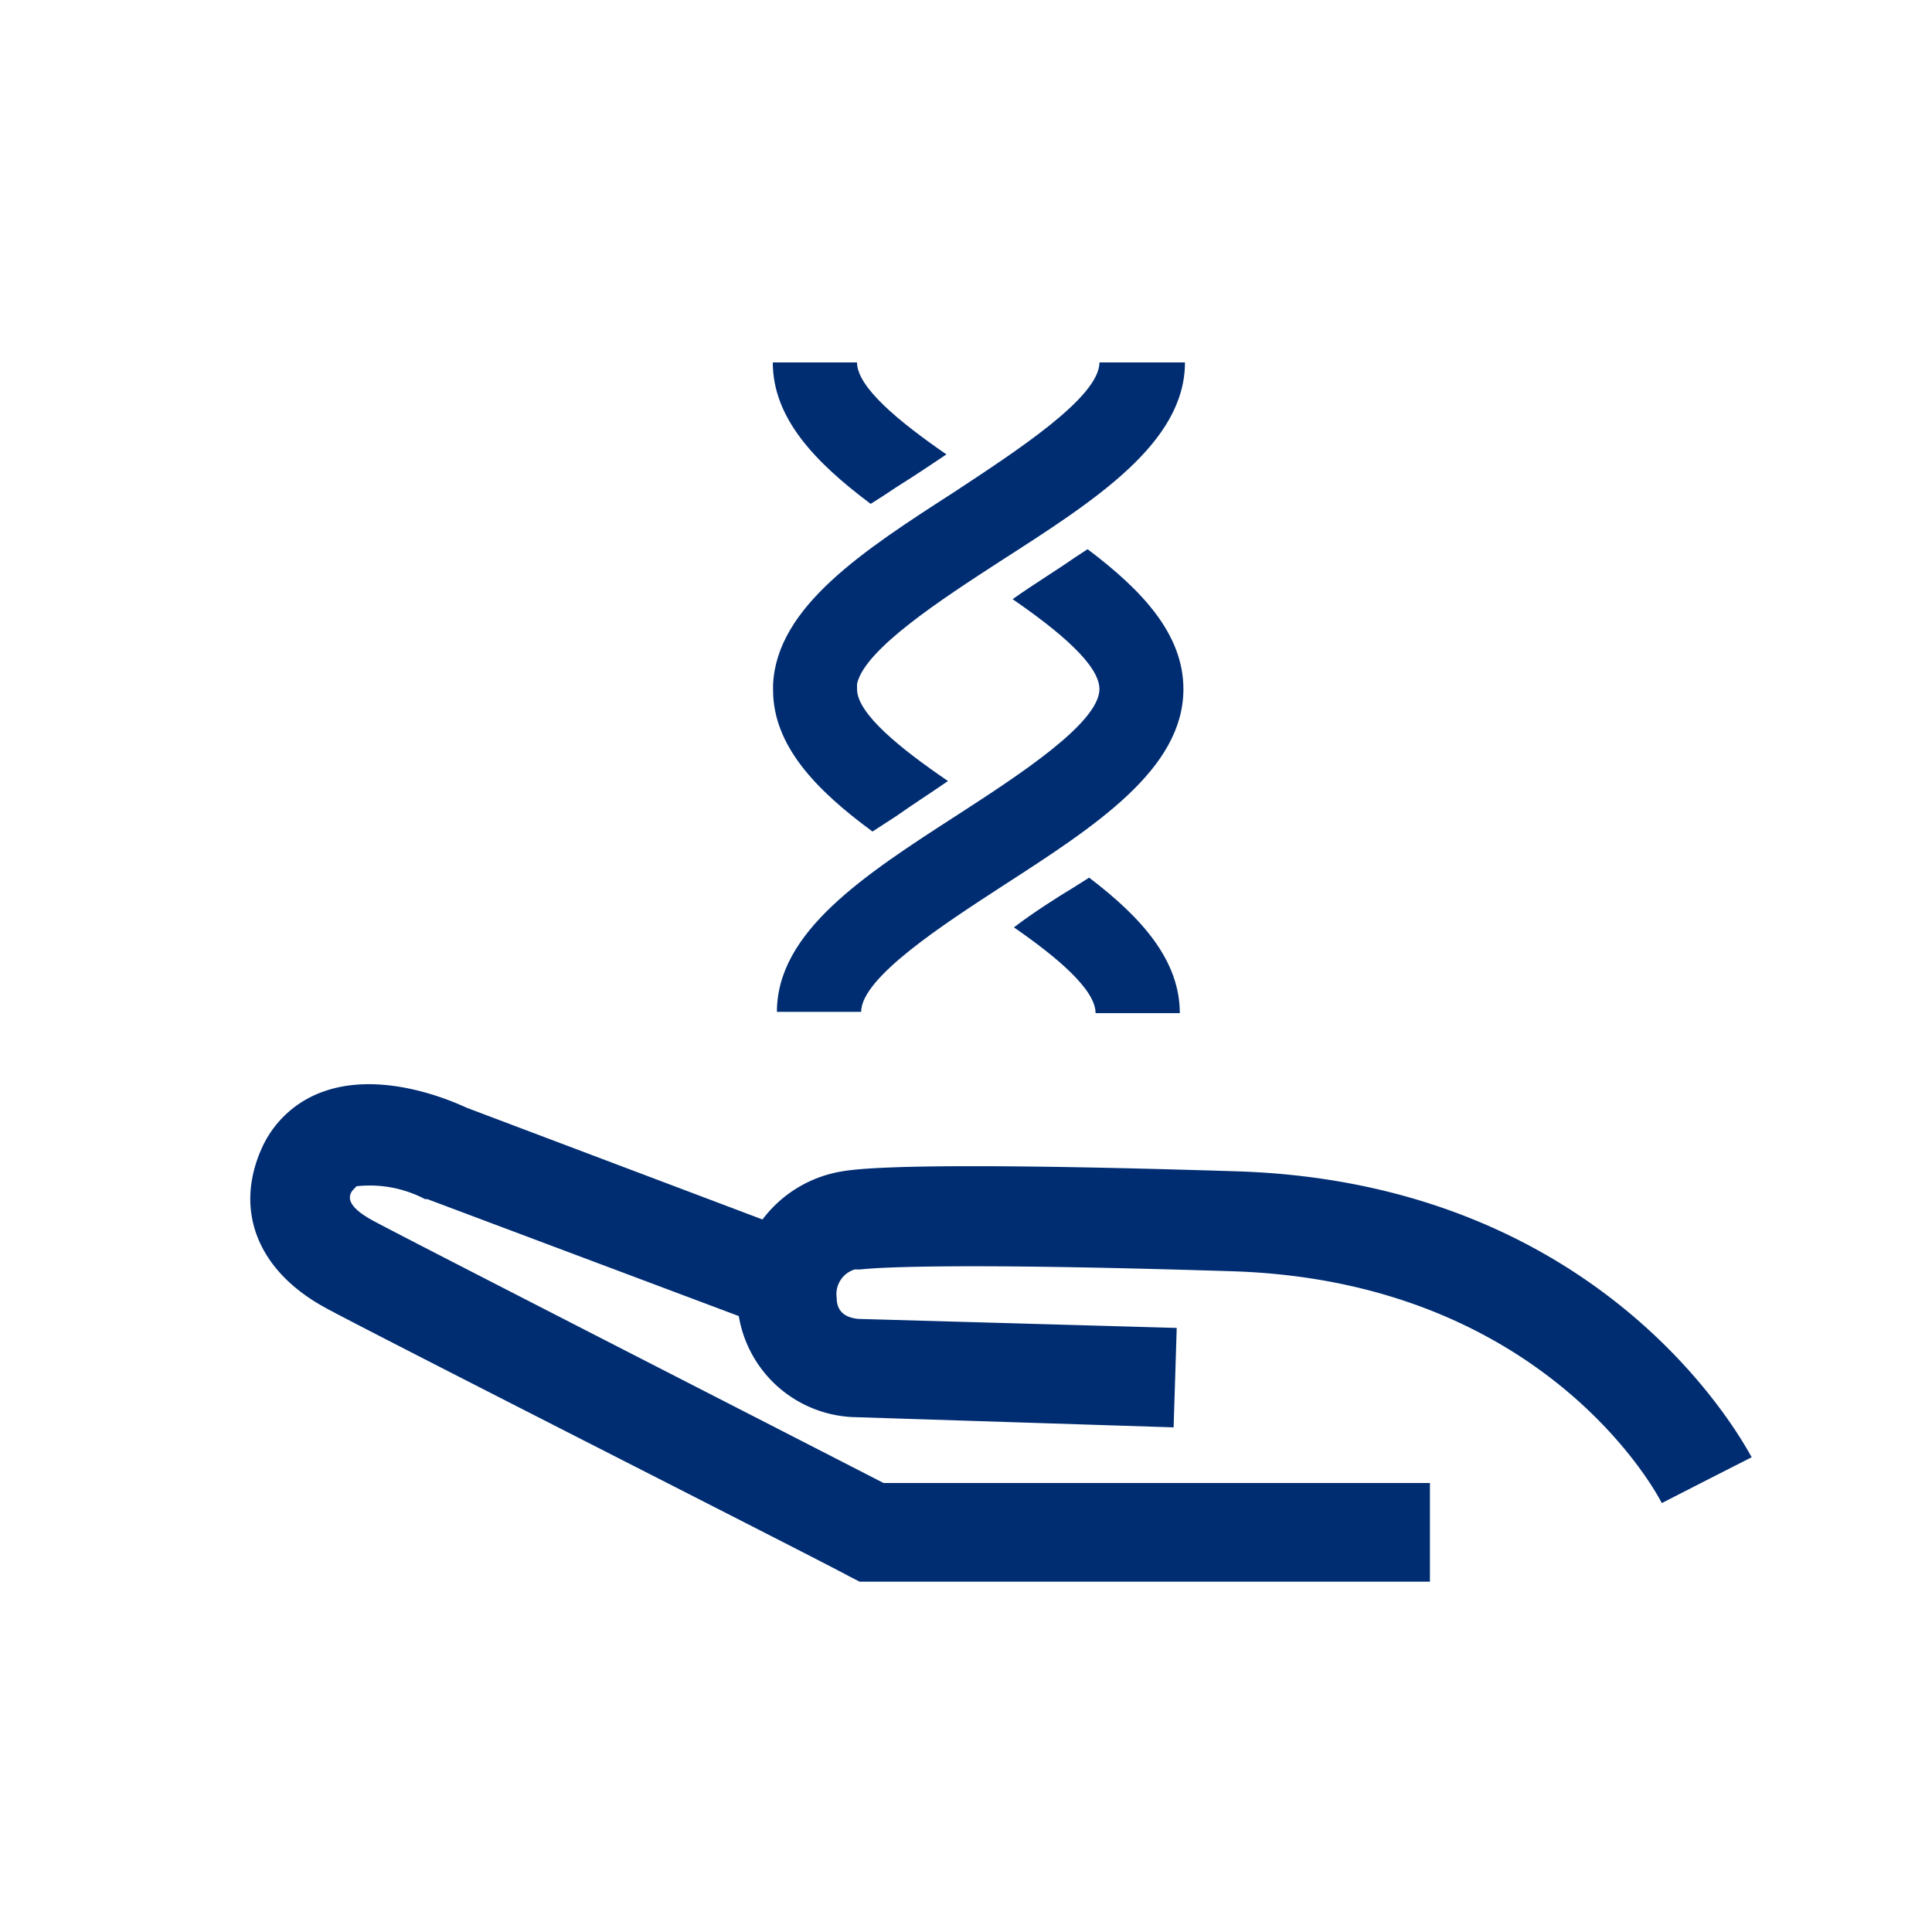
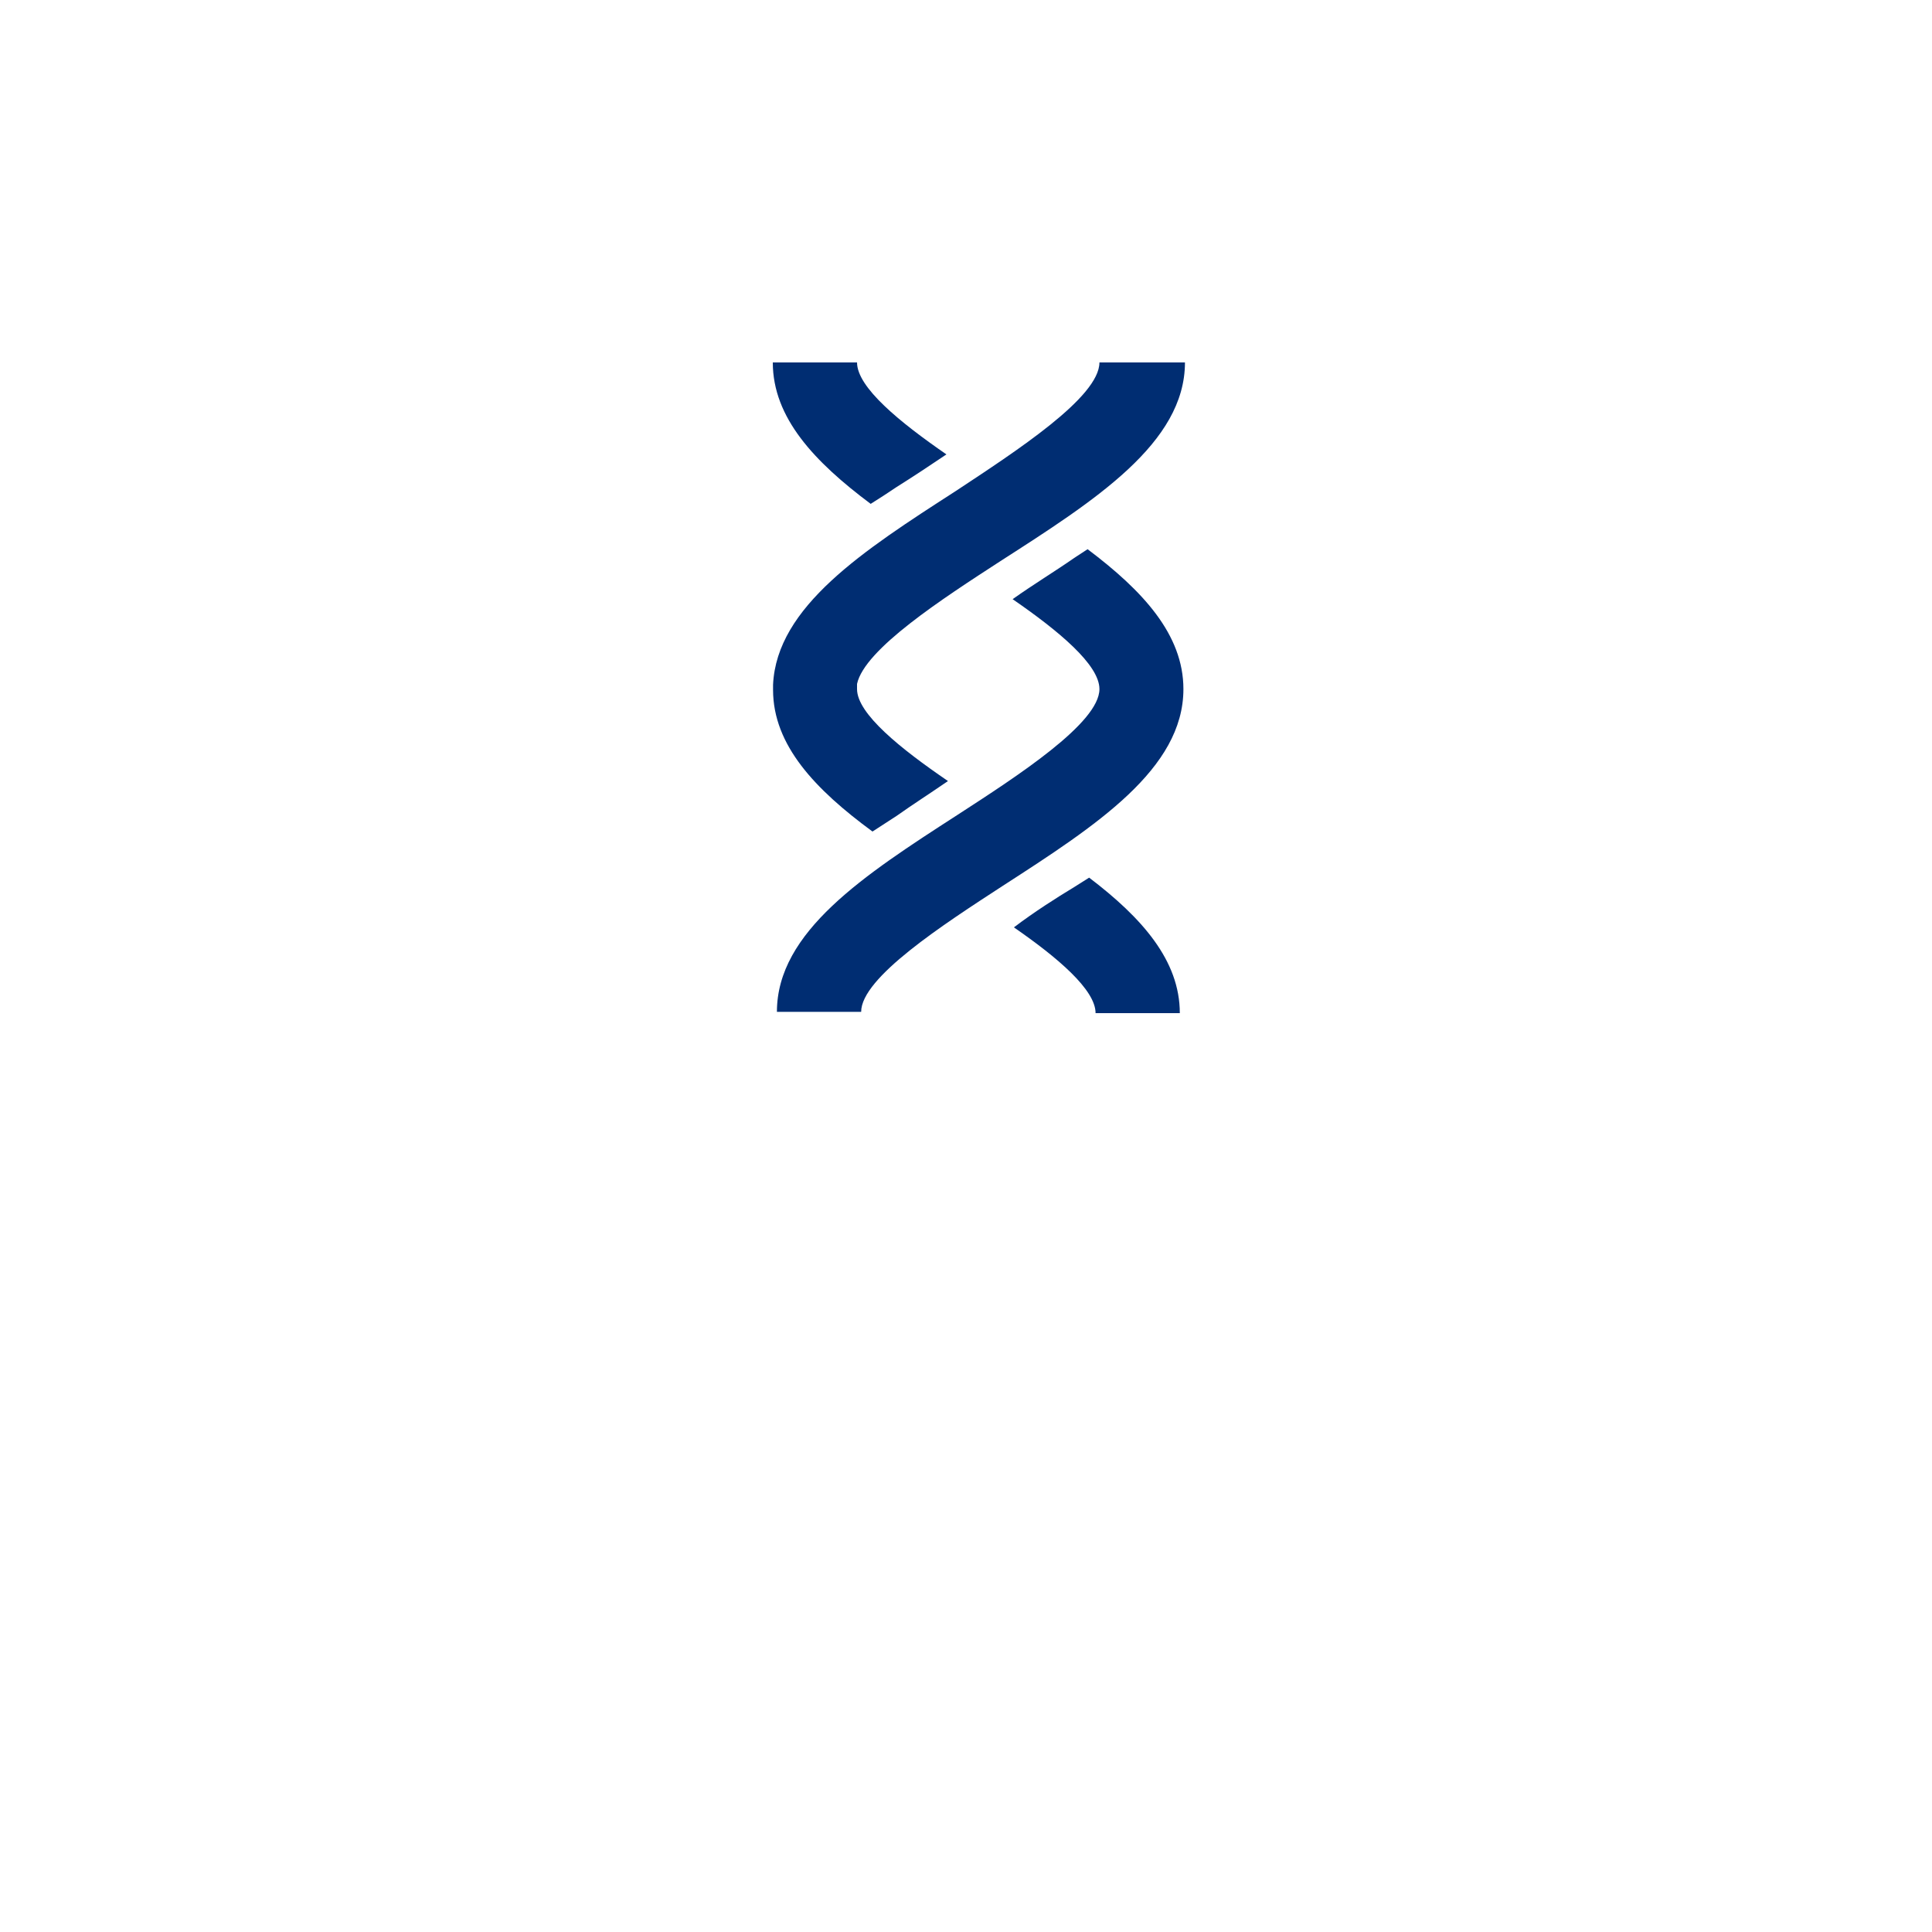
<svg xmlns="http://www.w3.org/2000/svg" id="Layer_1" data-name="Layer 1" viewBox="0 0 75 75">
  <defs>
    <style>.cls-1{fill:#002d72;}</style>
  </defs>
-   <path class="cls-1" d="M48,45.47c-8.25-.26-13.75-.27-15.3,0a4.84,4.84,0,0,0-3.1,1.87L18.11,43c-.71-.33-3.33-1.43-5.57-.62a4.11,4.11,0,0,0-2.39,2.22C9.09,47,10,49.32,12.6,50.75c1.51.84,19.59,10,20.36,10.44l.41.21,22.14,0V57.57l-21.21,0C27.7,54.18,15.61,48,14.47,47.38s-.89-1-.8-1.15l.17-.18a4.62,4.62,0,0,1,2.66.5l.09,0,12.09,4.54a4.7,4.7,0,0,0,4.4,3.92l12.48.4.12-3.86L33.33,51.2c-.57-.05-.85-.33-.85-.82a1,1,0,0,1,.7-1.1l.22,0c.52-.06,3.32-.28,14.43.07,12.12.38,16.5,8.63,16.68,9l1.72-.88L68,56.57C67.74,56.13,62.44,45.92,48,45.47Z" />
  <path class="cls-1" d="M36.8,30.32c-1.83-1.25-3.53-2.61-3.53-3.57l0-.2c.29-1.35,3.32-3.31,5.57-4.77C42.5,19.43,46,17.2,46,14.07H42.68c0,1.35-3.23,3.44-5.59,5-3.57,2.3-6.94,4.48-7.08,7.51v.2c0,2.15,1.64,3.87,3.86,5.5l.94-.61C35.43,31.23,36.12,30.79,36.8,30.32Z" />
  <path class="cls-1" d="M39.36,36c1.69,1.17,3.17,2.42,3.17,3.33H45.8c0-2.05-1.48-3.71-3.52-5.26l-.57.36C41,34.86,40.15,35.4,39.36,36Z" />
  <path class="cls-1" d="M36.74,17.64c-1.81-1.25-3.47-2.6-3.47-3.57H30c0,2.15,1.62,3.86,3.8,5.49.34-.21.67-.43,1-.65C35.42,18.52,36.09,18.08,36.74,17.64Z" />
  <path class="cls-1" d="M39.31,23.26c1.77,1.22,3.37,2.54,3.37,3.49,0,1.32-3.19,3.38-5.52,4.89-3.61,2.33-7,4.53-7,7.64h3.27c0-1.33,3.19-3.39,5.51-4.9,3.61-2.33,7-4.53,7-7.63,0-2.12-1.58-3.82-3.72-5.43l-.52.34C41,22.15,40.11,22.69,39.31,23.26Z" />
</svg>